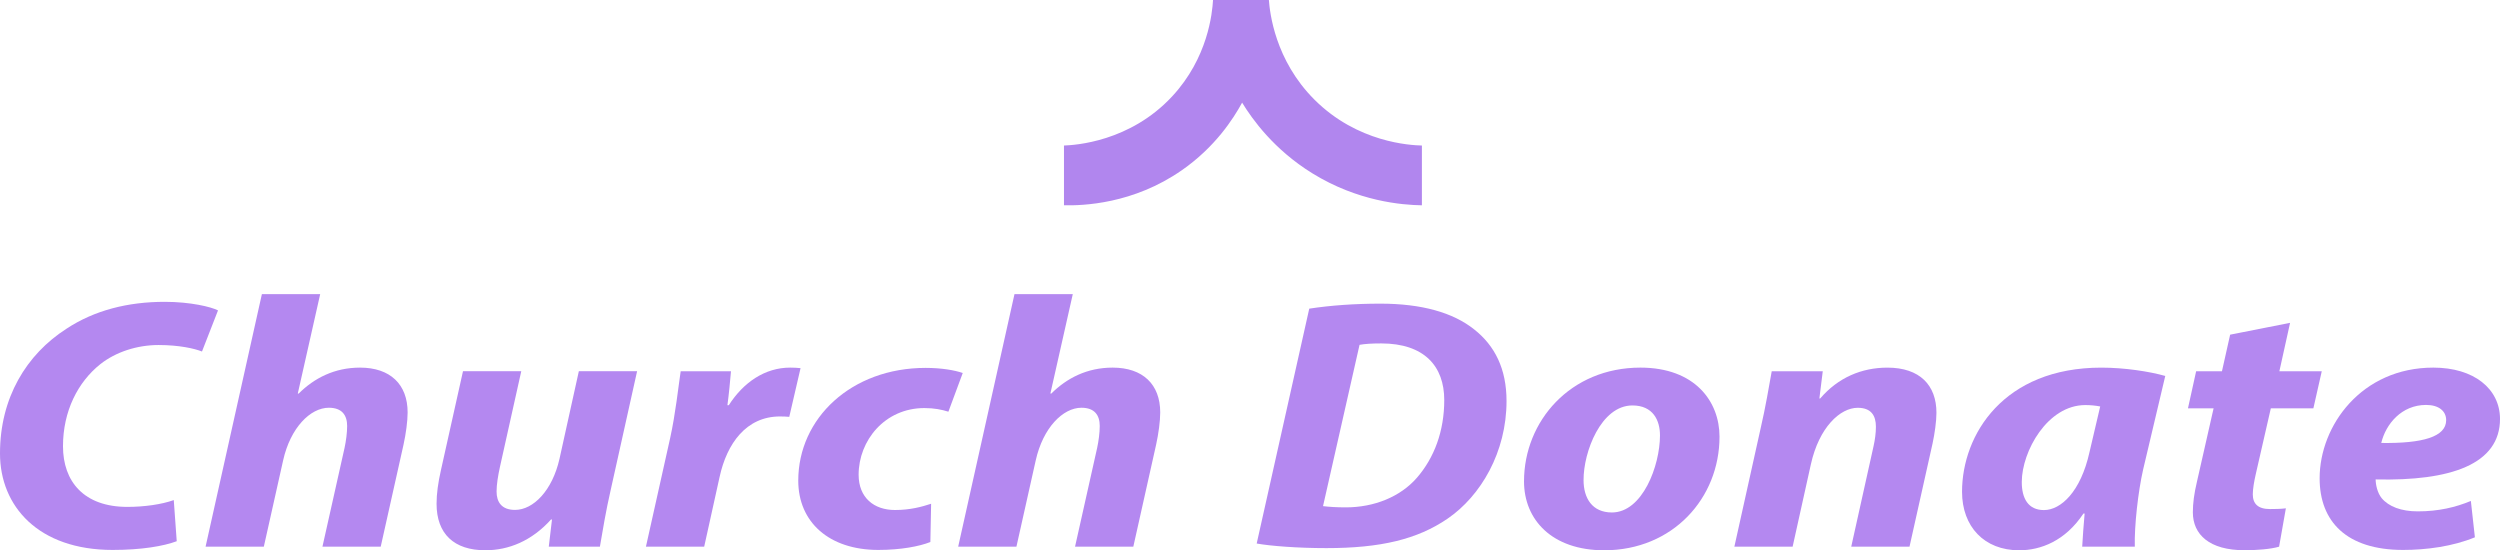
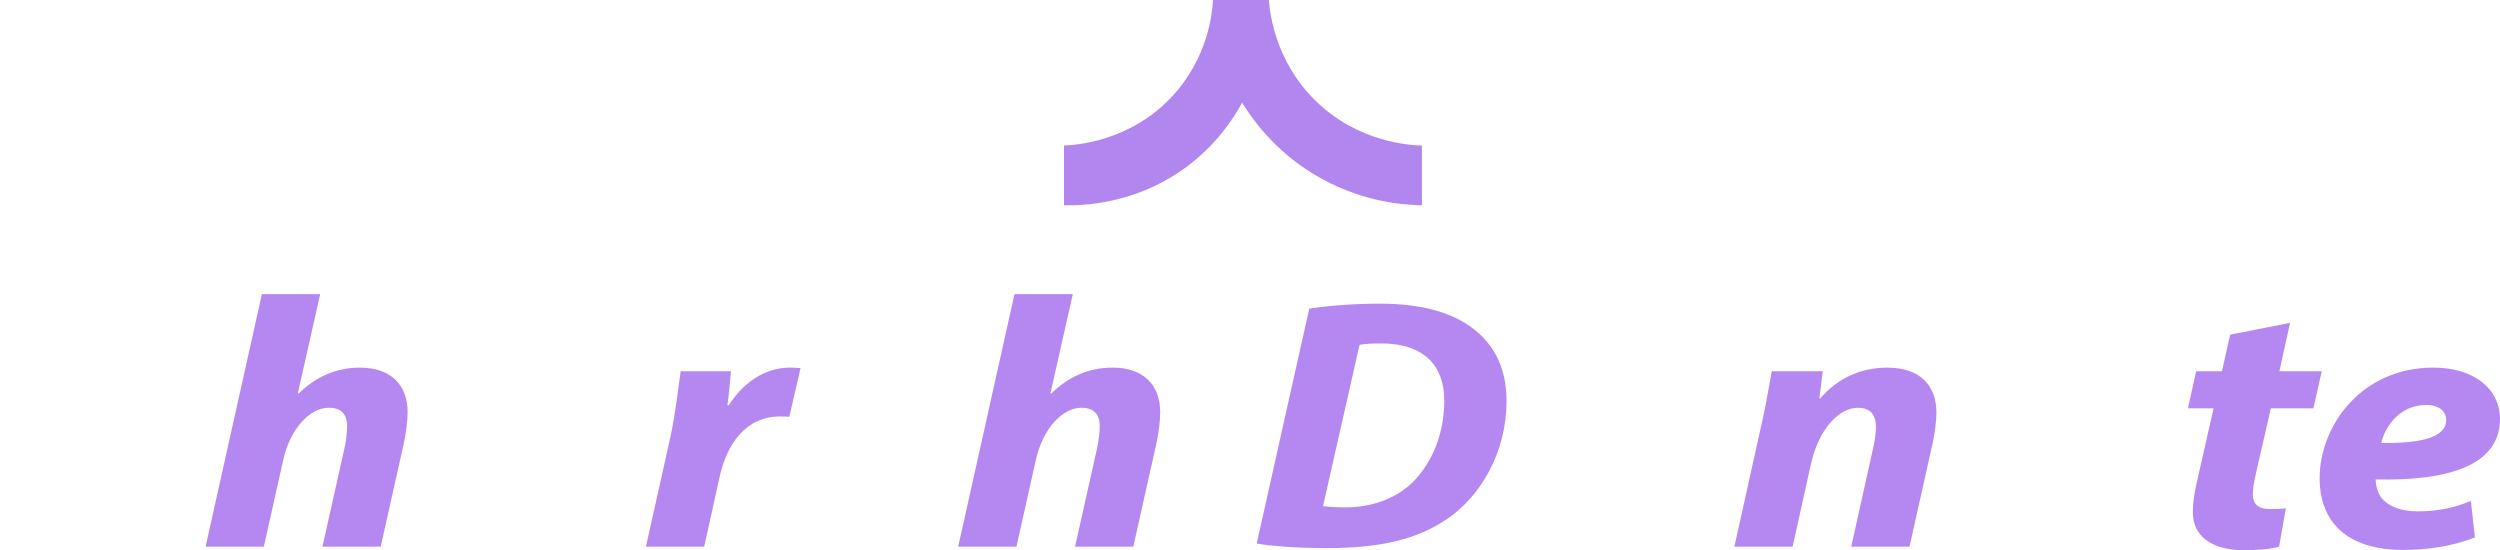
<svg xmlns="http://www.w3.org/2000/svg" id="Layer_2" data-name="Layer 2" viewBox="0 0 1523.95 335.44">
  <defs>
    <style>
      .cls-1 {
        fill: #b186ee;
      }

      .cls-2 {
        fill: #b488f0;
      }
    </style>
  </defs>
  <path class="cls-1" d="M648.58,88.71c6.63-.25,40.12-2.17,65.92-29.93,21.9-23.55,24.48-50.89,24.94-58.78h34.05c.57,7.6,3.64,36.62,27.76,60.73,26.25,26.24,58.55,27.8,65.51,27.98v36.44c-12.1-.21-38.99-2.32-66.81-19.52-23.42-14.48-36.57-32.9-42.78-43.06-5.41,9.95-16.47,27.05-36.6,41.1-29.84,20.83-60.63,21.71-71.99,21.47v-36.44Z" />
  <g>
-     <path class="cls-2" d="M107.72,329.92c-8.09,3.01-21.38,5.31-39.06,5.31-45.26,0-68.66-26.62-68.66-58.81,0-33.94,16.06-60.32,40.5-76.02,17.1-11.27,37.47-16.41,59.91-16.41,15.75,0,28.31,3.08,32.49,5.22l-9.77,25.06c-4.57-1.81-13.94-3.95-26.45-3.95-13.12,0-26.05,4.2-35.54,11.68-13.64,10.88-22.74,28.57-22.74,50.04s12.74,36.95,39.23,36.95c10.42,0,20.97-1.52,28.3-4.15l1.8,25.07Z" />
    <path class="cls-2" d="M125.32,333.23l34.32-153.93h35.54l-13.65,60.56.51.08c9.49-9.45,21.85-15.85,37.44-15.85,18.45,0,29,10.25,29,27.31,0,5.35-1.04,13.05-2.52,19.73l-13.88,62.09h-35.52l13.48-60.23c.9-4.21,1.57-9.16,1.57-13.34,0-6.49-3.09-11.1-11.14-11.1-11.29,0-23.45,12.19-27.88,32.1l-11.76,52.57h-35.52Z" />
-     <path class="cls-2" d="M388.36,226.3l-16.03,72.09c-3.04,13.24-4.96,25.07-6.64,34.83h-31.16l1.94-16.46-.51-.16c-11.83,13.18-25.93,18.83-40.13,18.83-19.07,0-29.71-10.01-29.71-28.34,0-6.15.94-12.83,2.65-20.43l13.46-60.37h35.52l-12.99,58.3c-1.2,5.46-2.06,10.8-2.06,15.05,0,6.34,3.02,11.19,11.24,11.19,11.15,0,22.77-11.76,27.14-31.24l11.77-53.3h35.52Z" />
    <path class="cls-2" d="M393.75,333.23l14.79-66.3c3.28-14.92,4.97-31.18,6.39-40.63h30.66c-.6,6.74-1.2,13.5-2.17,20.7h.84c8.96-14,22.13-22.91,37.36-22.91,2.23,0,4.39.11,6.38.32l-6.88,29.69c-1.45-.13-3.63-.24-5.65-.24-20.66,0-32.37,16.61-36.79,36.73l-9.42,42.63h-35.52Z" />
-     <path class="cls-2" d="M567.13,330.4c-6.73,2.68-18.07,4.83-31.72,4.83-30.03,0-48.81-16.95-48.81-42.25,0-38.02,32.37-68.72,77.65-68.72,9.78,0,17.77,1.45,22.62,3.11l-8.75,23.59c-4.05-1.26-8.56-2.21-14.66-2.21-24.06,0-40.06,19.74-40.06,40.64,0,14.03,9.39,21.5,22.14,21.5,9.3,0,16.35-1.94,22.05-3.81l-.46,23.34Z" />
    <path class="cls-2" d="M584.09,333.23l34.32-153.93h35.54l-13.65,60.56.51.08c9.49-9.45,21.85-15.85,37.44-15.85,18.45,0,29,10.25,29,27.31,0,5.35-1.04,13.05-2.52,19.73l-13.88,62.09h-35.52l13.48-60.23c.9-4.21,1.57-9.16,1.57-13.34,0-6.49-3.09-11.1-11.14-11.1-11.29,0-23.45,12.19-27.88,32.1l-11.76,52.57h-35.52Z" />
    <path class="cls-2" d="M798.09,188.15c13.02-2.01,27.94-3.05,43.41-3.05,25.16,0,44.26,5.45,57.05,15.64,12.7,9.96,19.8,24.14,19.8,43.71,0,31.18-15.67,57.86-35.98,71.74-18.39,12.57-40.76,17.93-73.82,17.93-17.55,0-34.07-1.29-42.5-2.8l32.04-143.17ZM806.48,308.53c3.67.45,8.37.75,13.9.75,17.2,0,33.18-6.38,43.33-18.04,10.59-12.18,16.68-28.41,16.68-47.39,0-20.56-12.13-34.51-38.45-34.51-5.46,0-10.02.27-13.19.86l-22.26,98.34Z" />
-     <path class="cls-2" d="M1048.18,266.21c0,37.34-28.37,69.23-70.29,69.23-31.89,0-48.88-18.67-48.88-42.02,0-36.68,28.29-69.33,70.95-69.33,33.17,0,48.22,20.54,48.22,42.11ZM965.3,292.61c0,11.08,5.28,19.78,17.28,19.78,18.68,0,29.31-28.55,29.31-47,0-9.1-4.18-18.24-16.81-18.24-19.11,0-29.87,28.35-29.77,45.46Z" />
    <path class="cls-2" d="M1057.24,333.23l16-72.09c3.07-13.24,5.01-25.07,6.77-34.83h31.11l-2.06,16.58h.51c10.89-12.73,25.26-18.79,40.95-18.79,19.76,0,29.9,10.71,29.9,27.53,0,5.26-1.1,12.79-2.36,18.67l-14.06,62.94h-35.52l13.62-61.34c.82-3.75,1.42-7.79,1.42-11.76,0-6.76-2.83-11.56-11.08-11.56-10.69,0-23.56,11.84-28.57,34.47l-11.12,50.2h-35.52Z" />
-     <path class="cls-2" d="M1269.27,333.23c.28-6.09.89-12.94,1.48-20.21h-.71c-11.07,16.7-25.98,22.42-39.2,22.42-21.27,0-34.82-14.41-34.82-35.66,0-34.93,25.42-75.68,84.88-75.68,14.28,0,29.3,2.34,39,5.07l-13.48,57c-3.05,13.35-5.41,34.23-5.09,47.06h-32.07ZM1280.24,247.77c-2.73-.53-5.93-.85-9.06-.85-23.09,0-38.67,28.18-38.74,46.79-.05,10.16,3.95,17.22,13.5,17.22,10.31,0,22.41-11.13,27.77-35.29l6.53-27.87Z" />
    <path class="cls-2" d="M1395.99,196.78l-6.53,29.52h25.84l-5.11,22.6h-25.94l-9.2,40.23c-.94,4.06-1.79,8.93-1.79,12.21,0,5.64,3.07,8.97,10.44,8.97,3,0,6.52-.05,9.72-.44l-4.13,23.38c-5.1,1.51-13.68,2.16-21.05,2.16-21.35,0-31.52-9.48-31.52-23.12,0-5.58.77-11.36,2.51-18.72l10.13-44.65h-15.62l4.98-22.6h15.74l4.99-22.31,36.52-7.21Z" />
    <path class="cls-2" d="M1508.62,327.54c-13.58,5.6-29.65,7.69-43.75,7.69-34.45,0-50.87-17.31-50.87-43.67,0-32.07,25.49-67.47,69.3-67.47,24.78,0,40.56,12.9,40.66,31.22,0,27.76-30.1,38-75.82,36.94.01,3.06,1.01,8.12,3.67,11.41,4.3,5.13,11.87,8.06,22.05,8.06,12.64,0,23.06-2.5,32.33-6.35l2.45,22.16ZM1478.89,246.84c-14.95,0-24.55,11.63-27.33,23.18,25.18.36,39.57-3.72,39.57-13.9,0-5.6-4.54-9.28-12.24-9.28Z" />
  </g>
</svg>